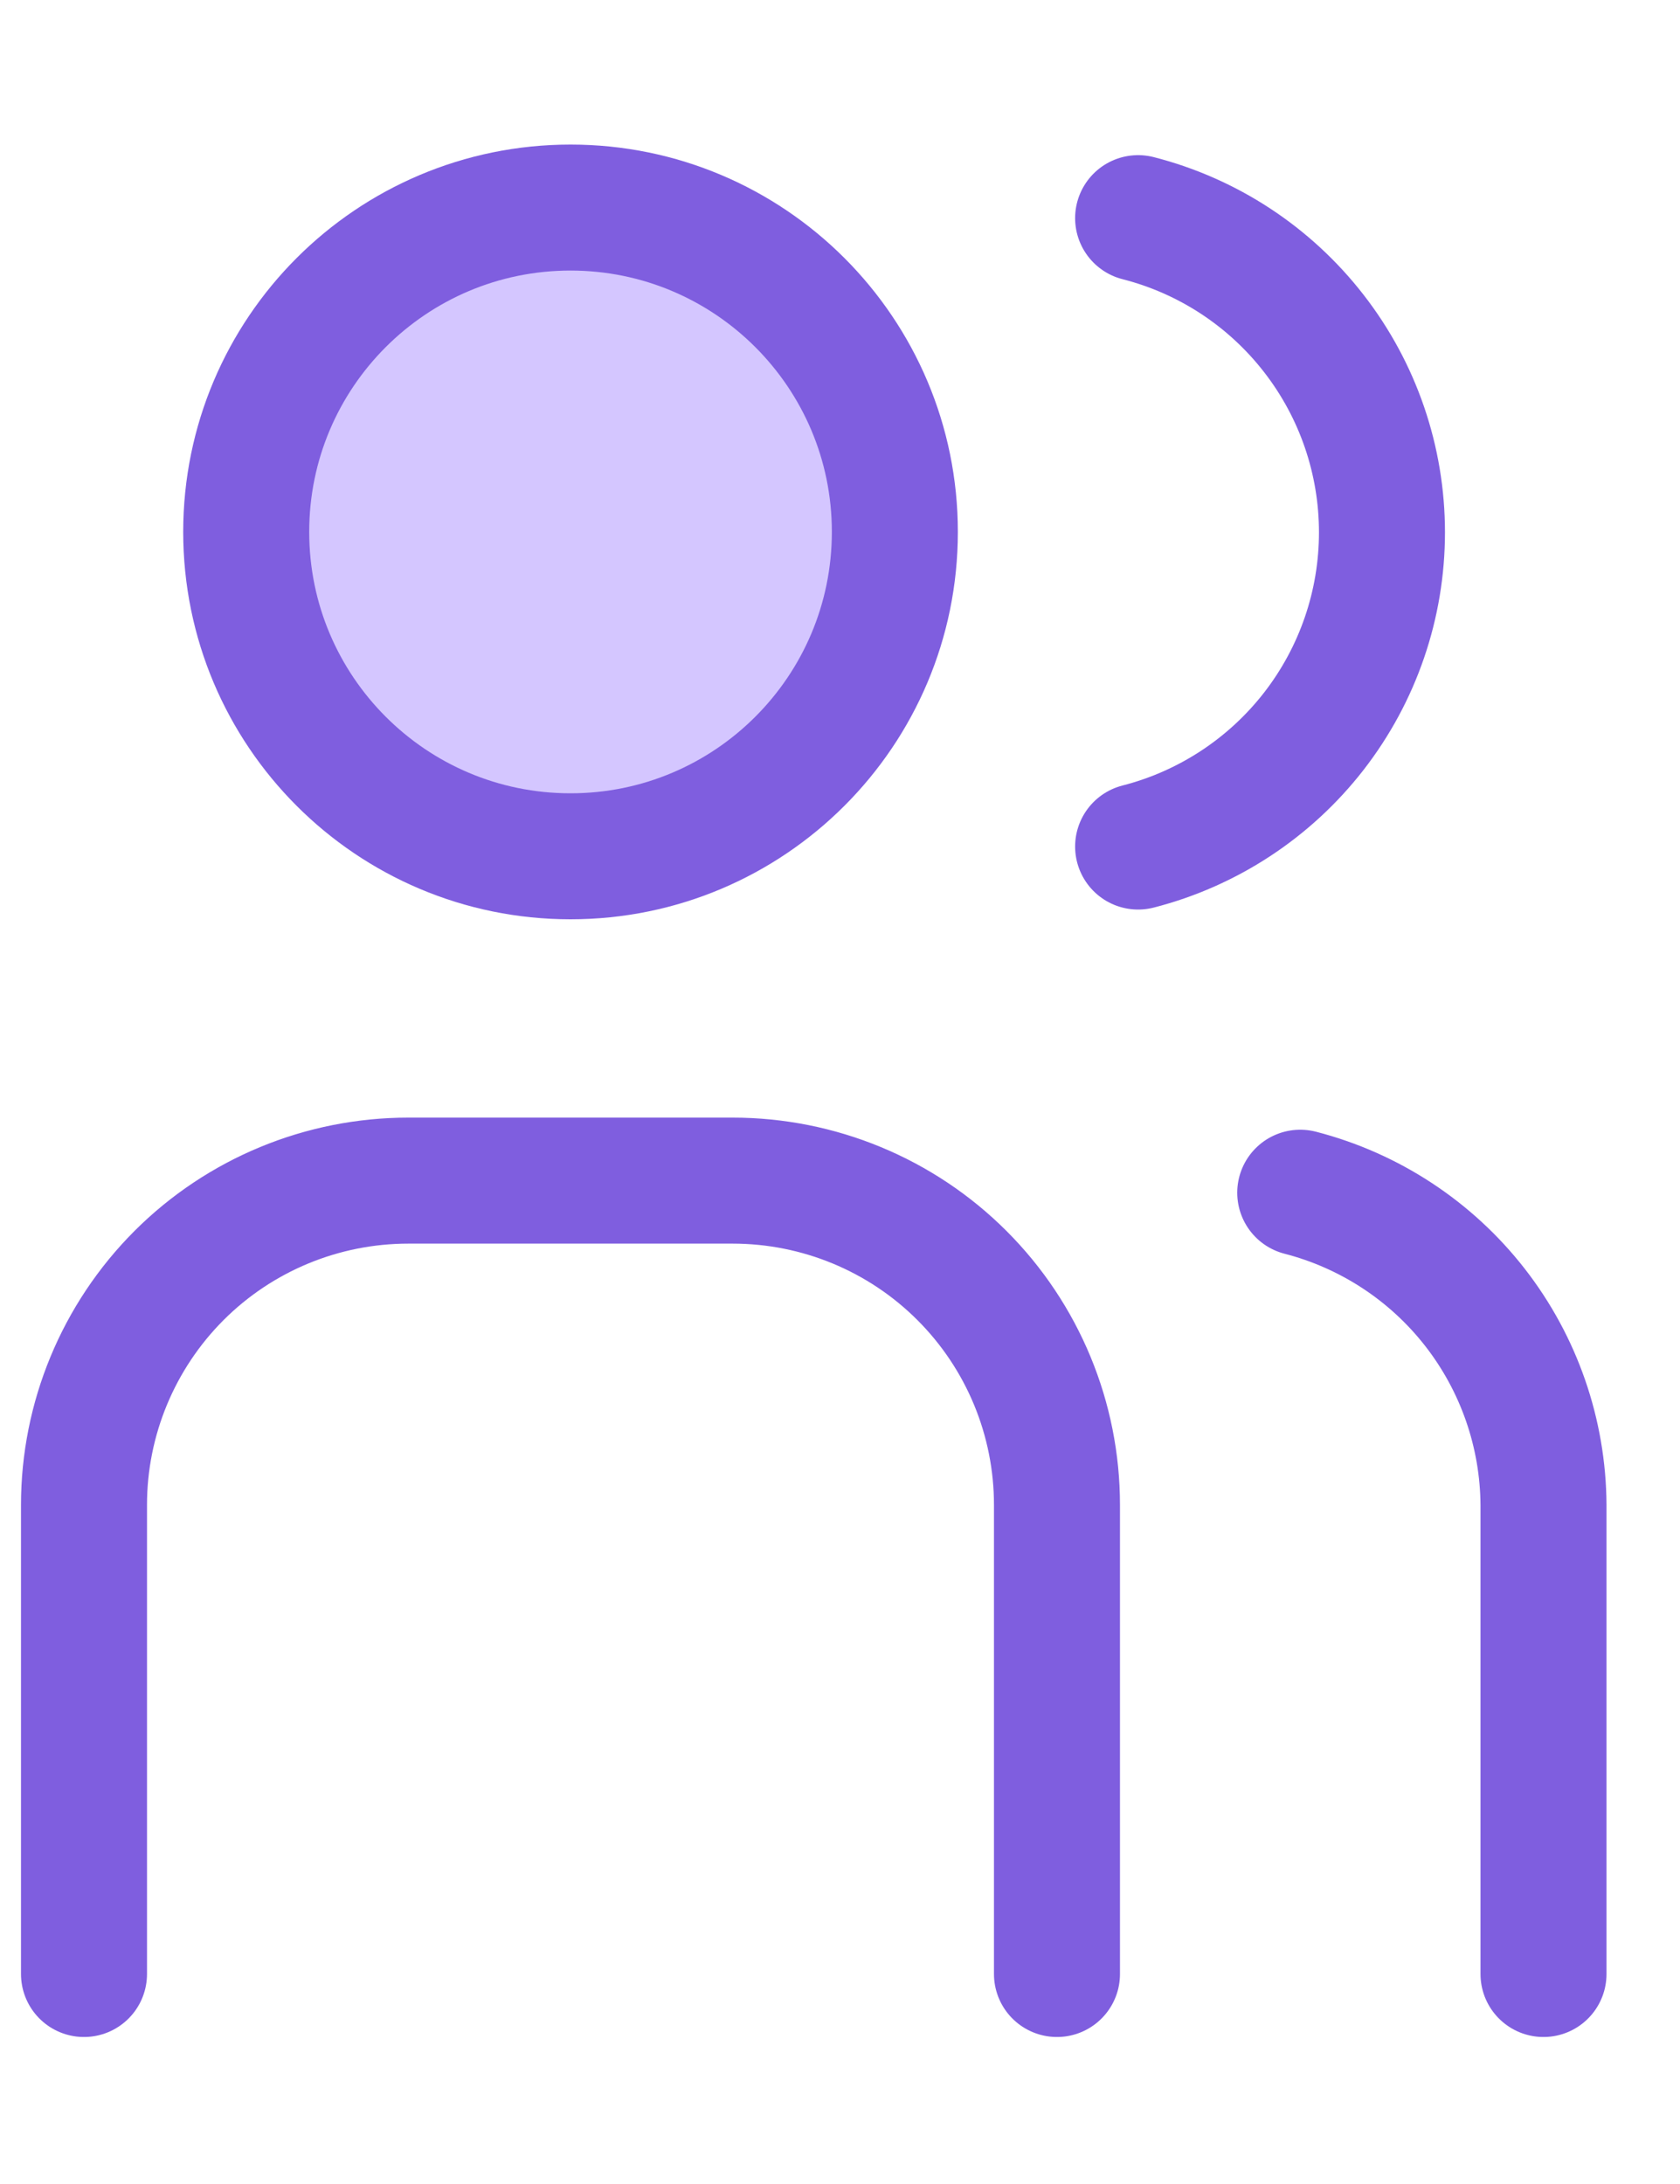
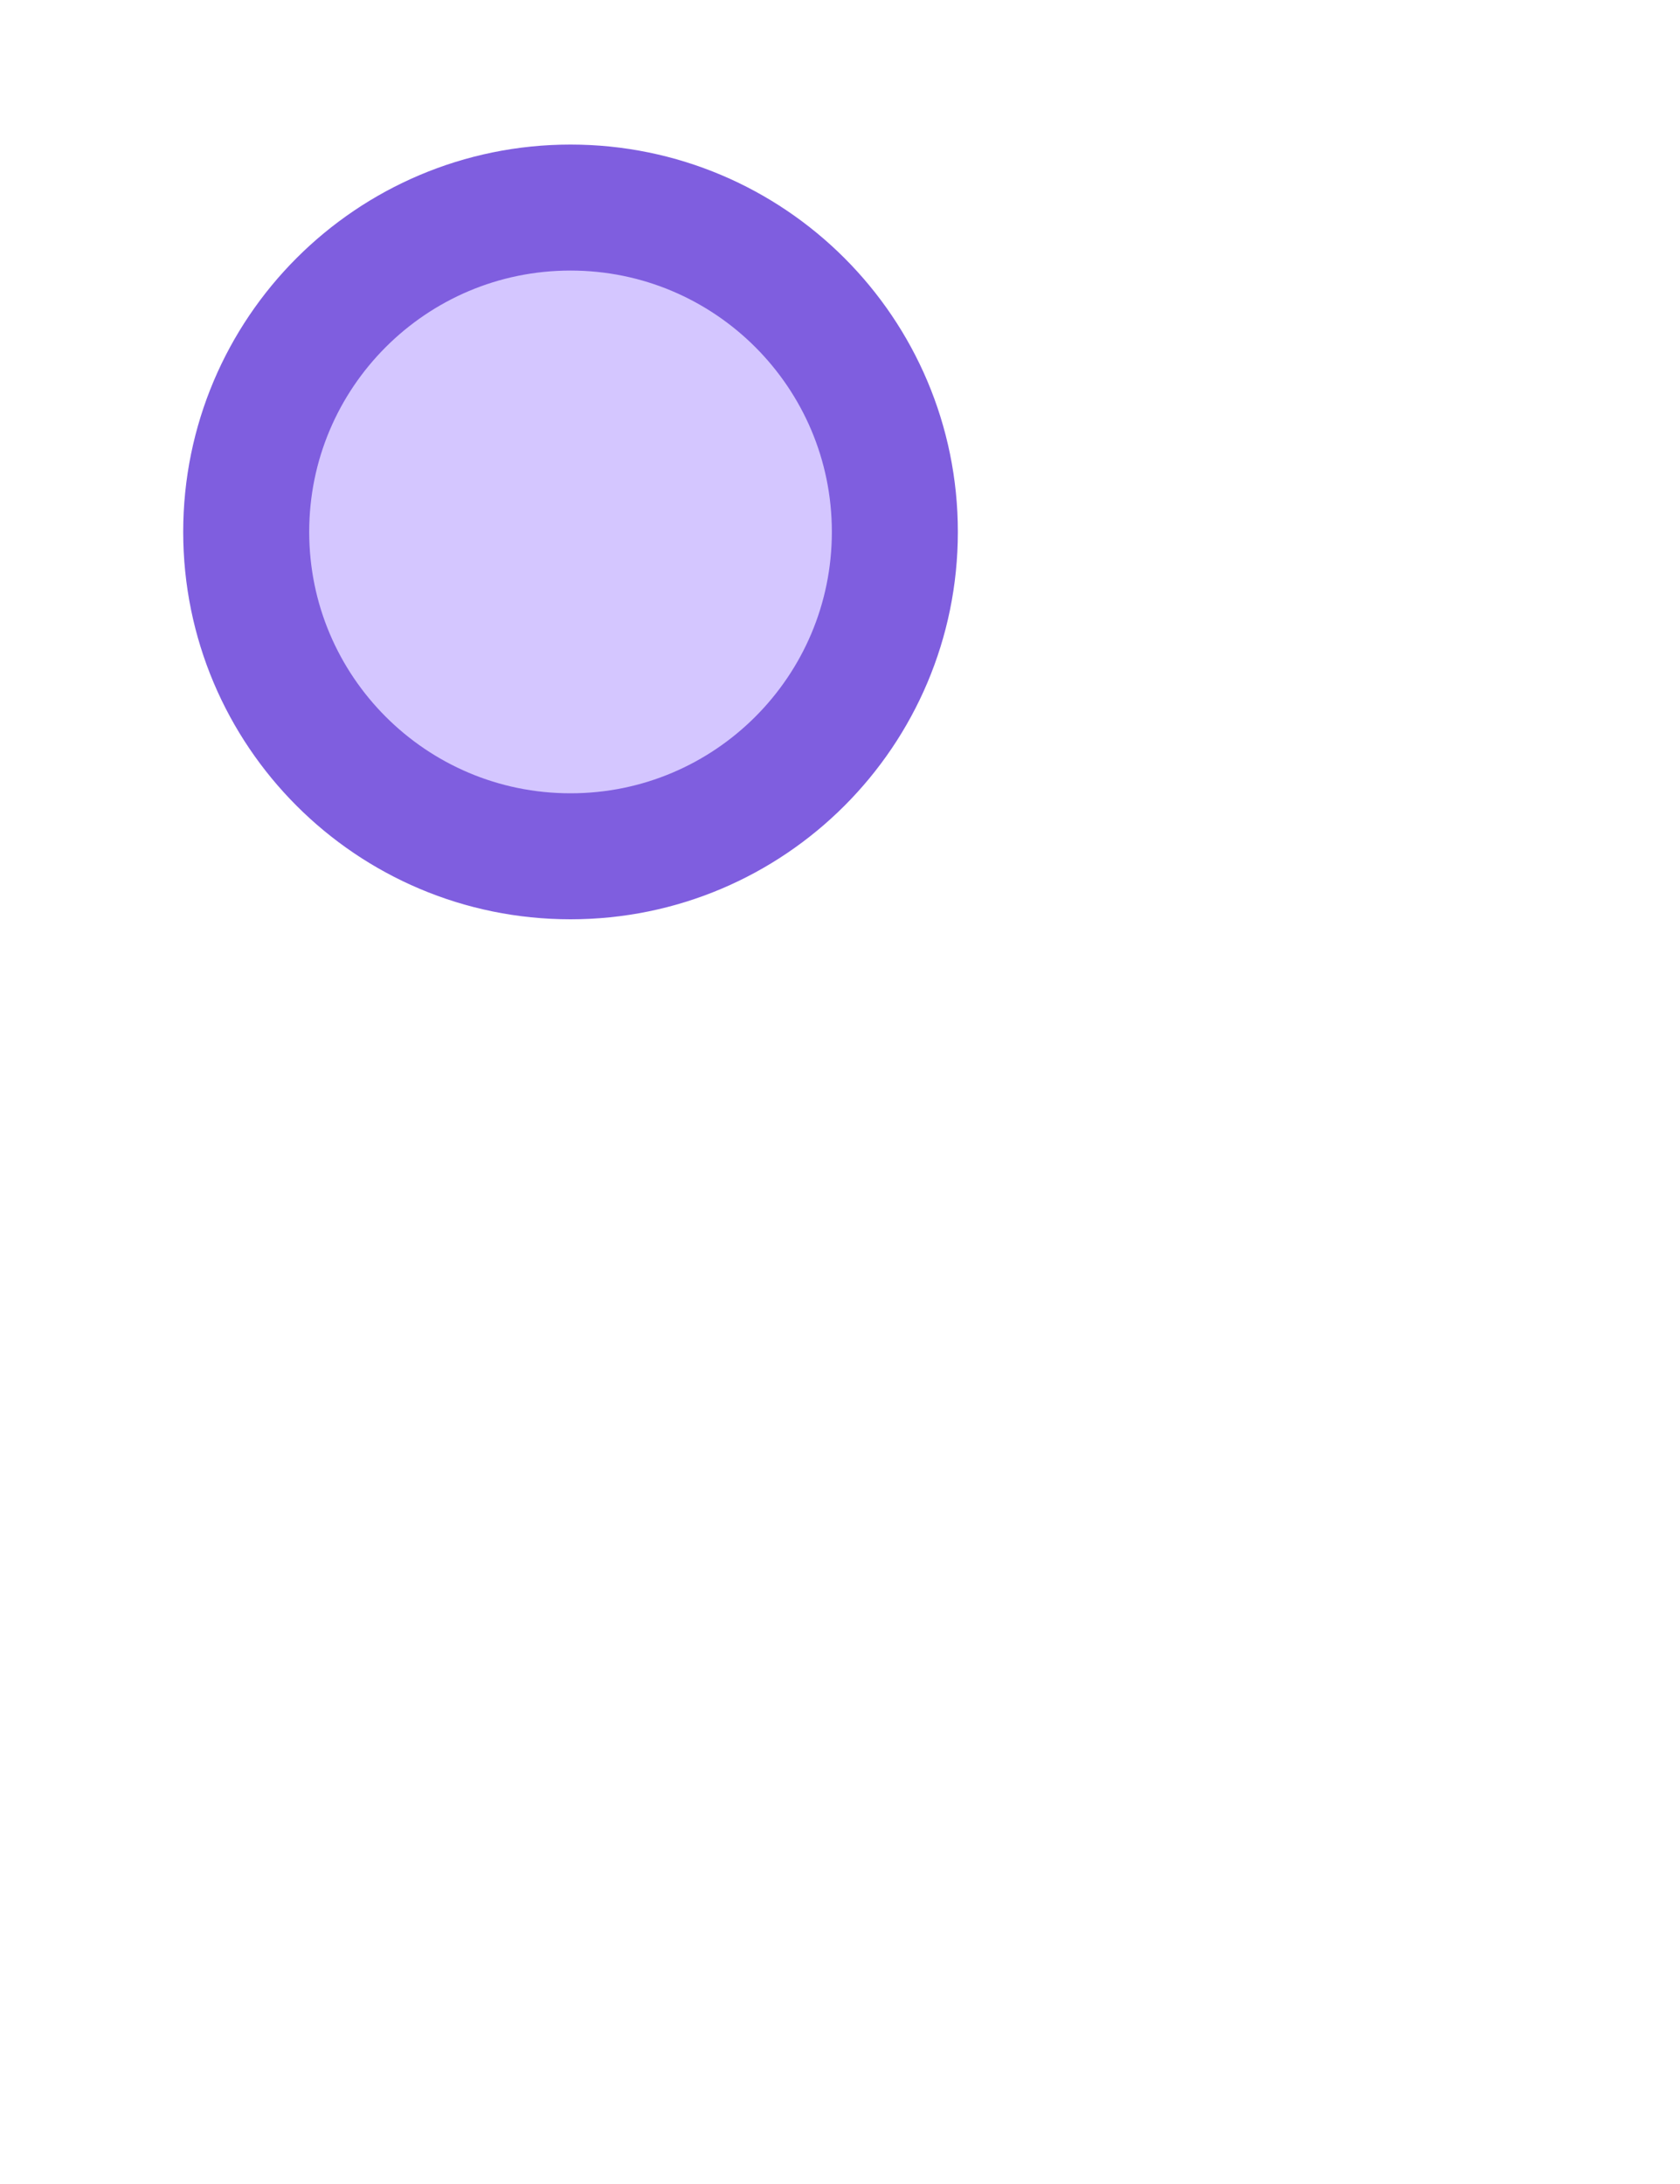
<svg xmlns="http://www.w3.org/2000/svg" width="20" height="26" viewBox="0 0 20 26" fill="none">
  <path d="M6.792 10.194C8.924 10.194 10.653 8.465 10.653 6.332C10.653 4.2 8.924 2.471 6.792 2.471C4.659 2.471 2.931 4.2 2.931 6.332C2.931 8.465 4.659 10.194 6.792 10.194Z" fill="#d4c6ff" stroke="#7f5edf" stroke-width="1.5" stroke-linecap="round" stroke-linejoin="round" />
-   <path d="M1 23.5V17.916C1 16.892 1.407 15.91 2.131 15.185C2.855 14.461 3.837 14.055 4.861 14.055H8.722C9.746 14.055 10.728 14.461 11.452 15.185C12.177 15.91 12.583 16.892 12.583 17.916V23.5M13.549 2.597C14.379 2.809 15.115 3.292 15.641 3.97C16.167 4.647 16.452 5.48 16.452 6.337C16.452 7.195 16.167 8.027 15.641 8.705C15.115 9.382 14.379 9.865 13.549 10.078M18.375 23.5V17.916C18.37 17.064 18.083 16.237 17.56 15.565C17.036 14.892 16.304 14.412 15.479 14.199" stroke="#7f5edf" stroke-width="1.5" stroke-linecap="round" stroke-linejoin="round" />
</svg>